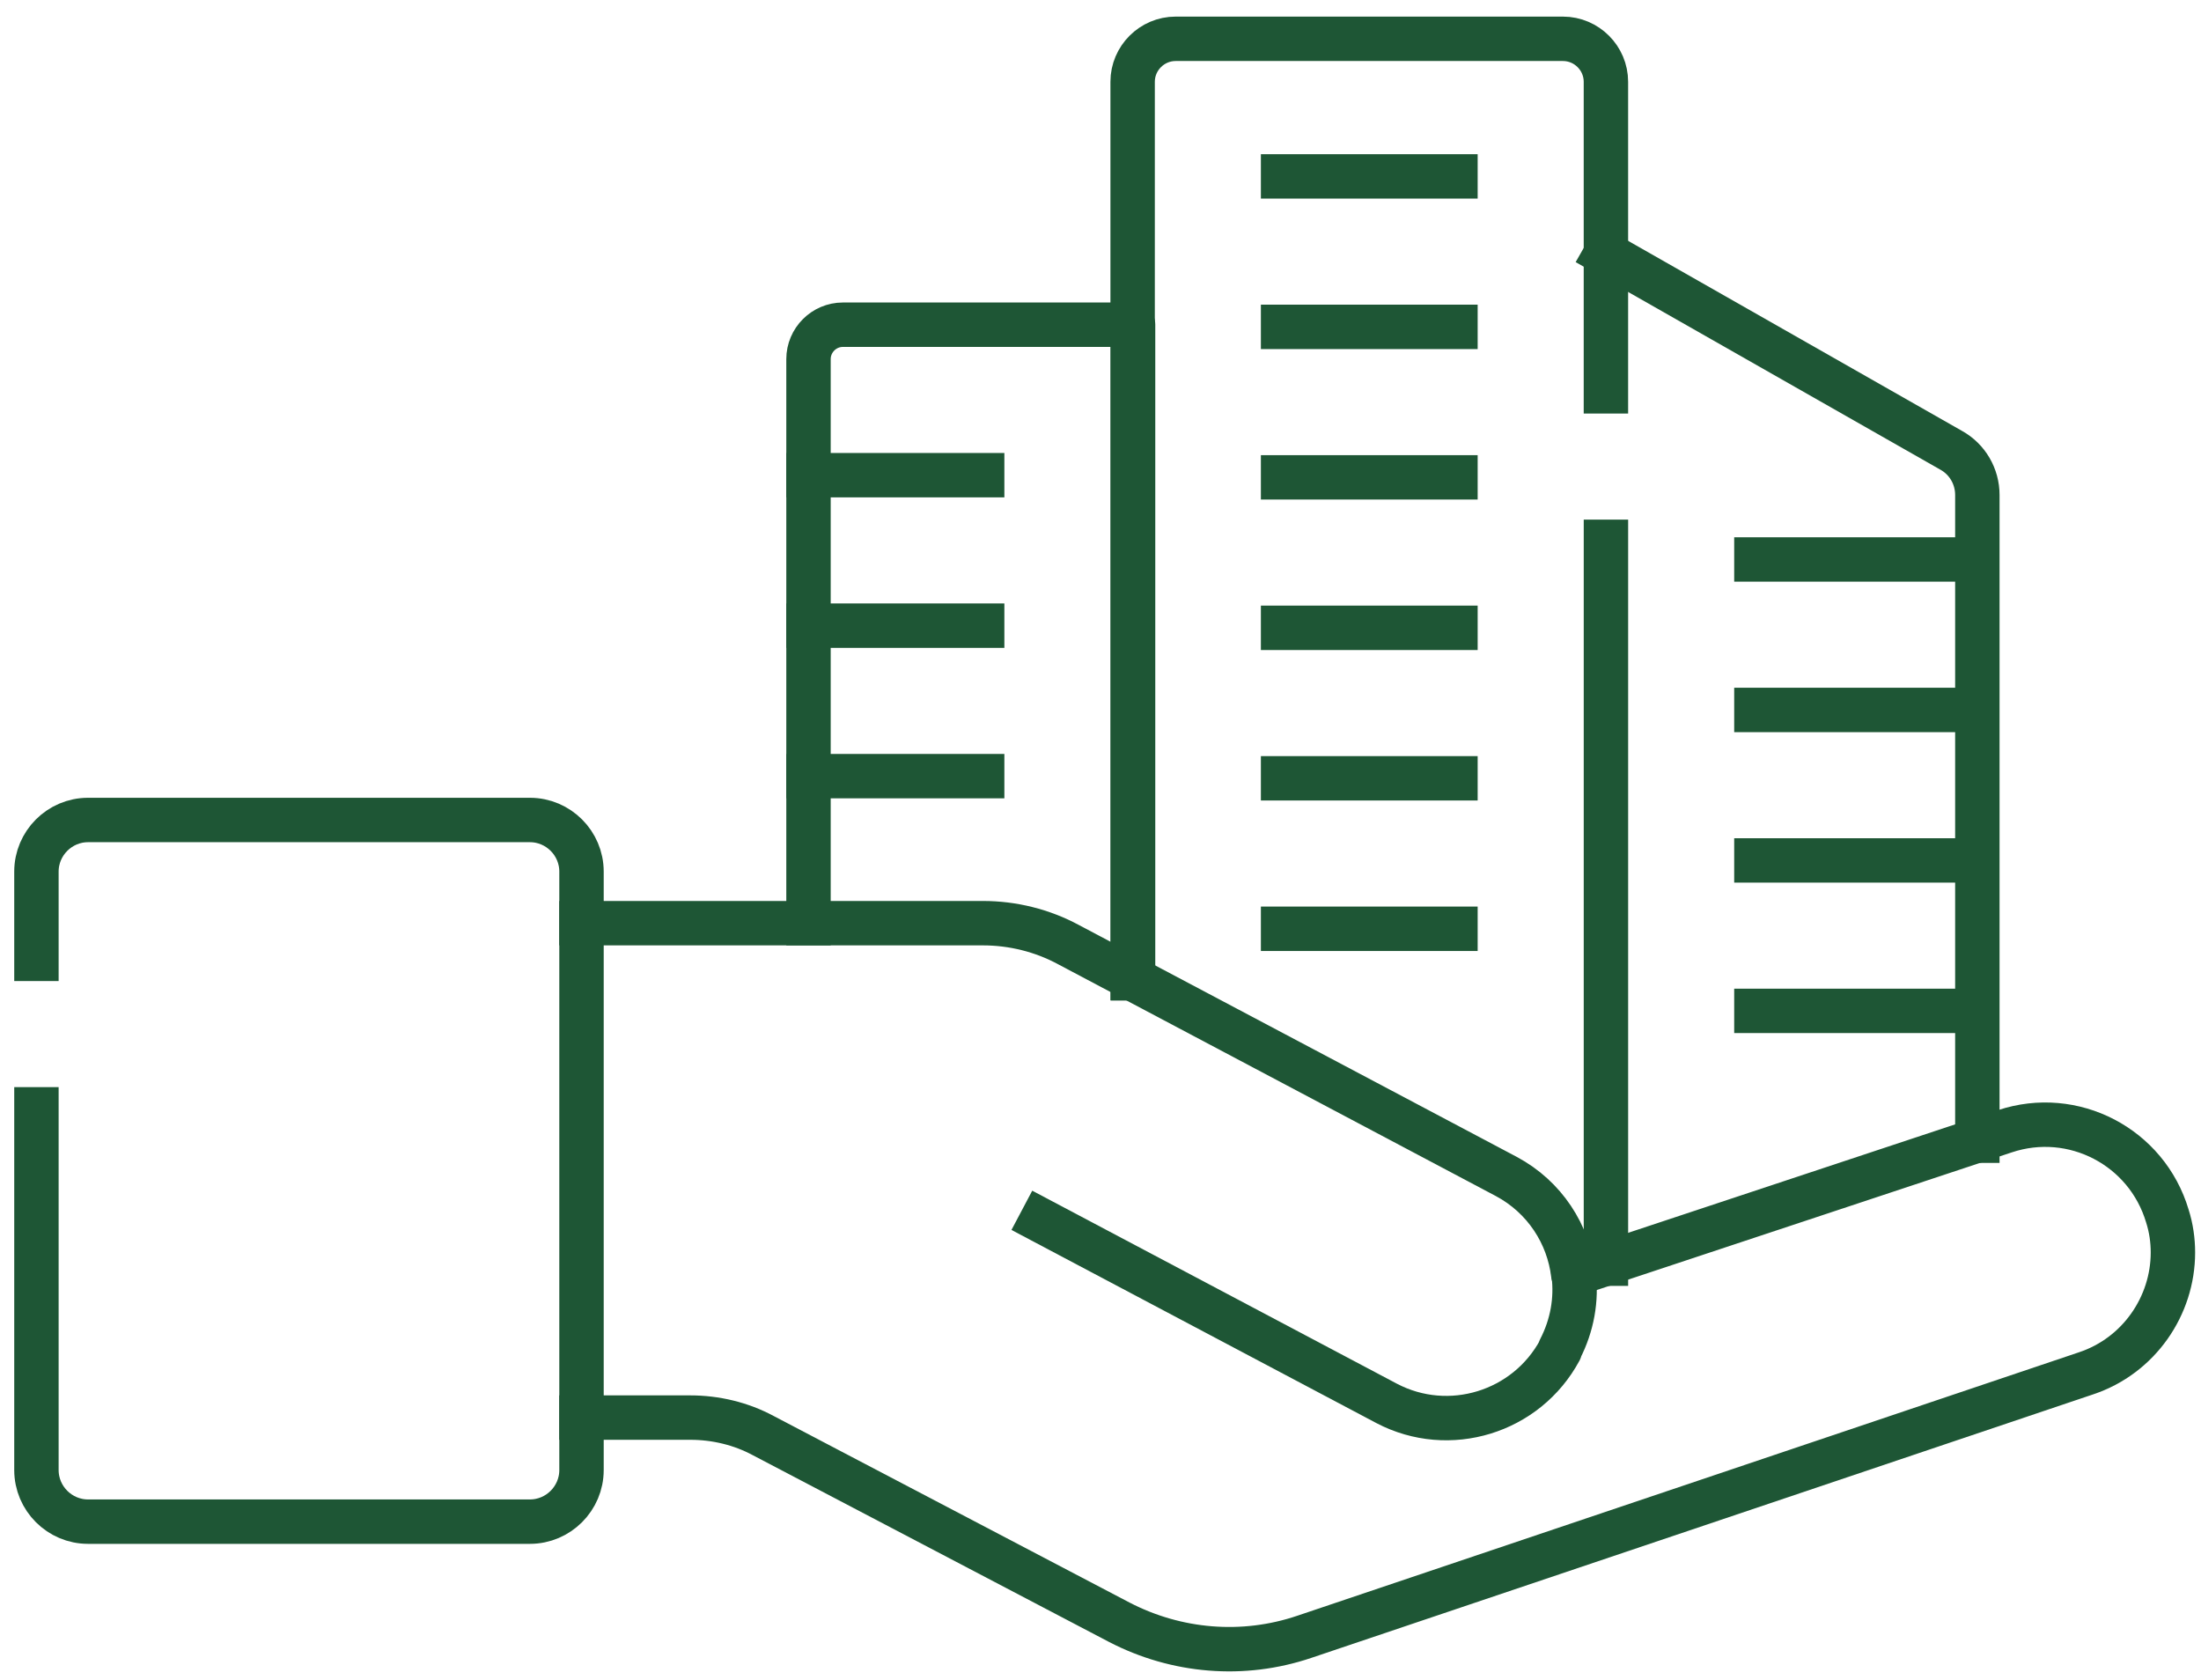
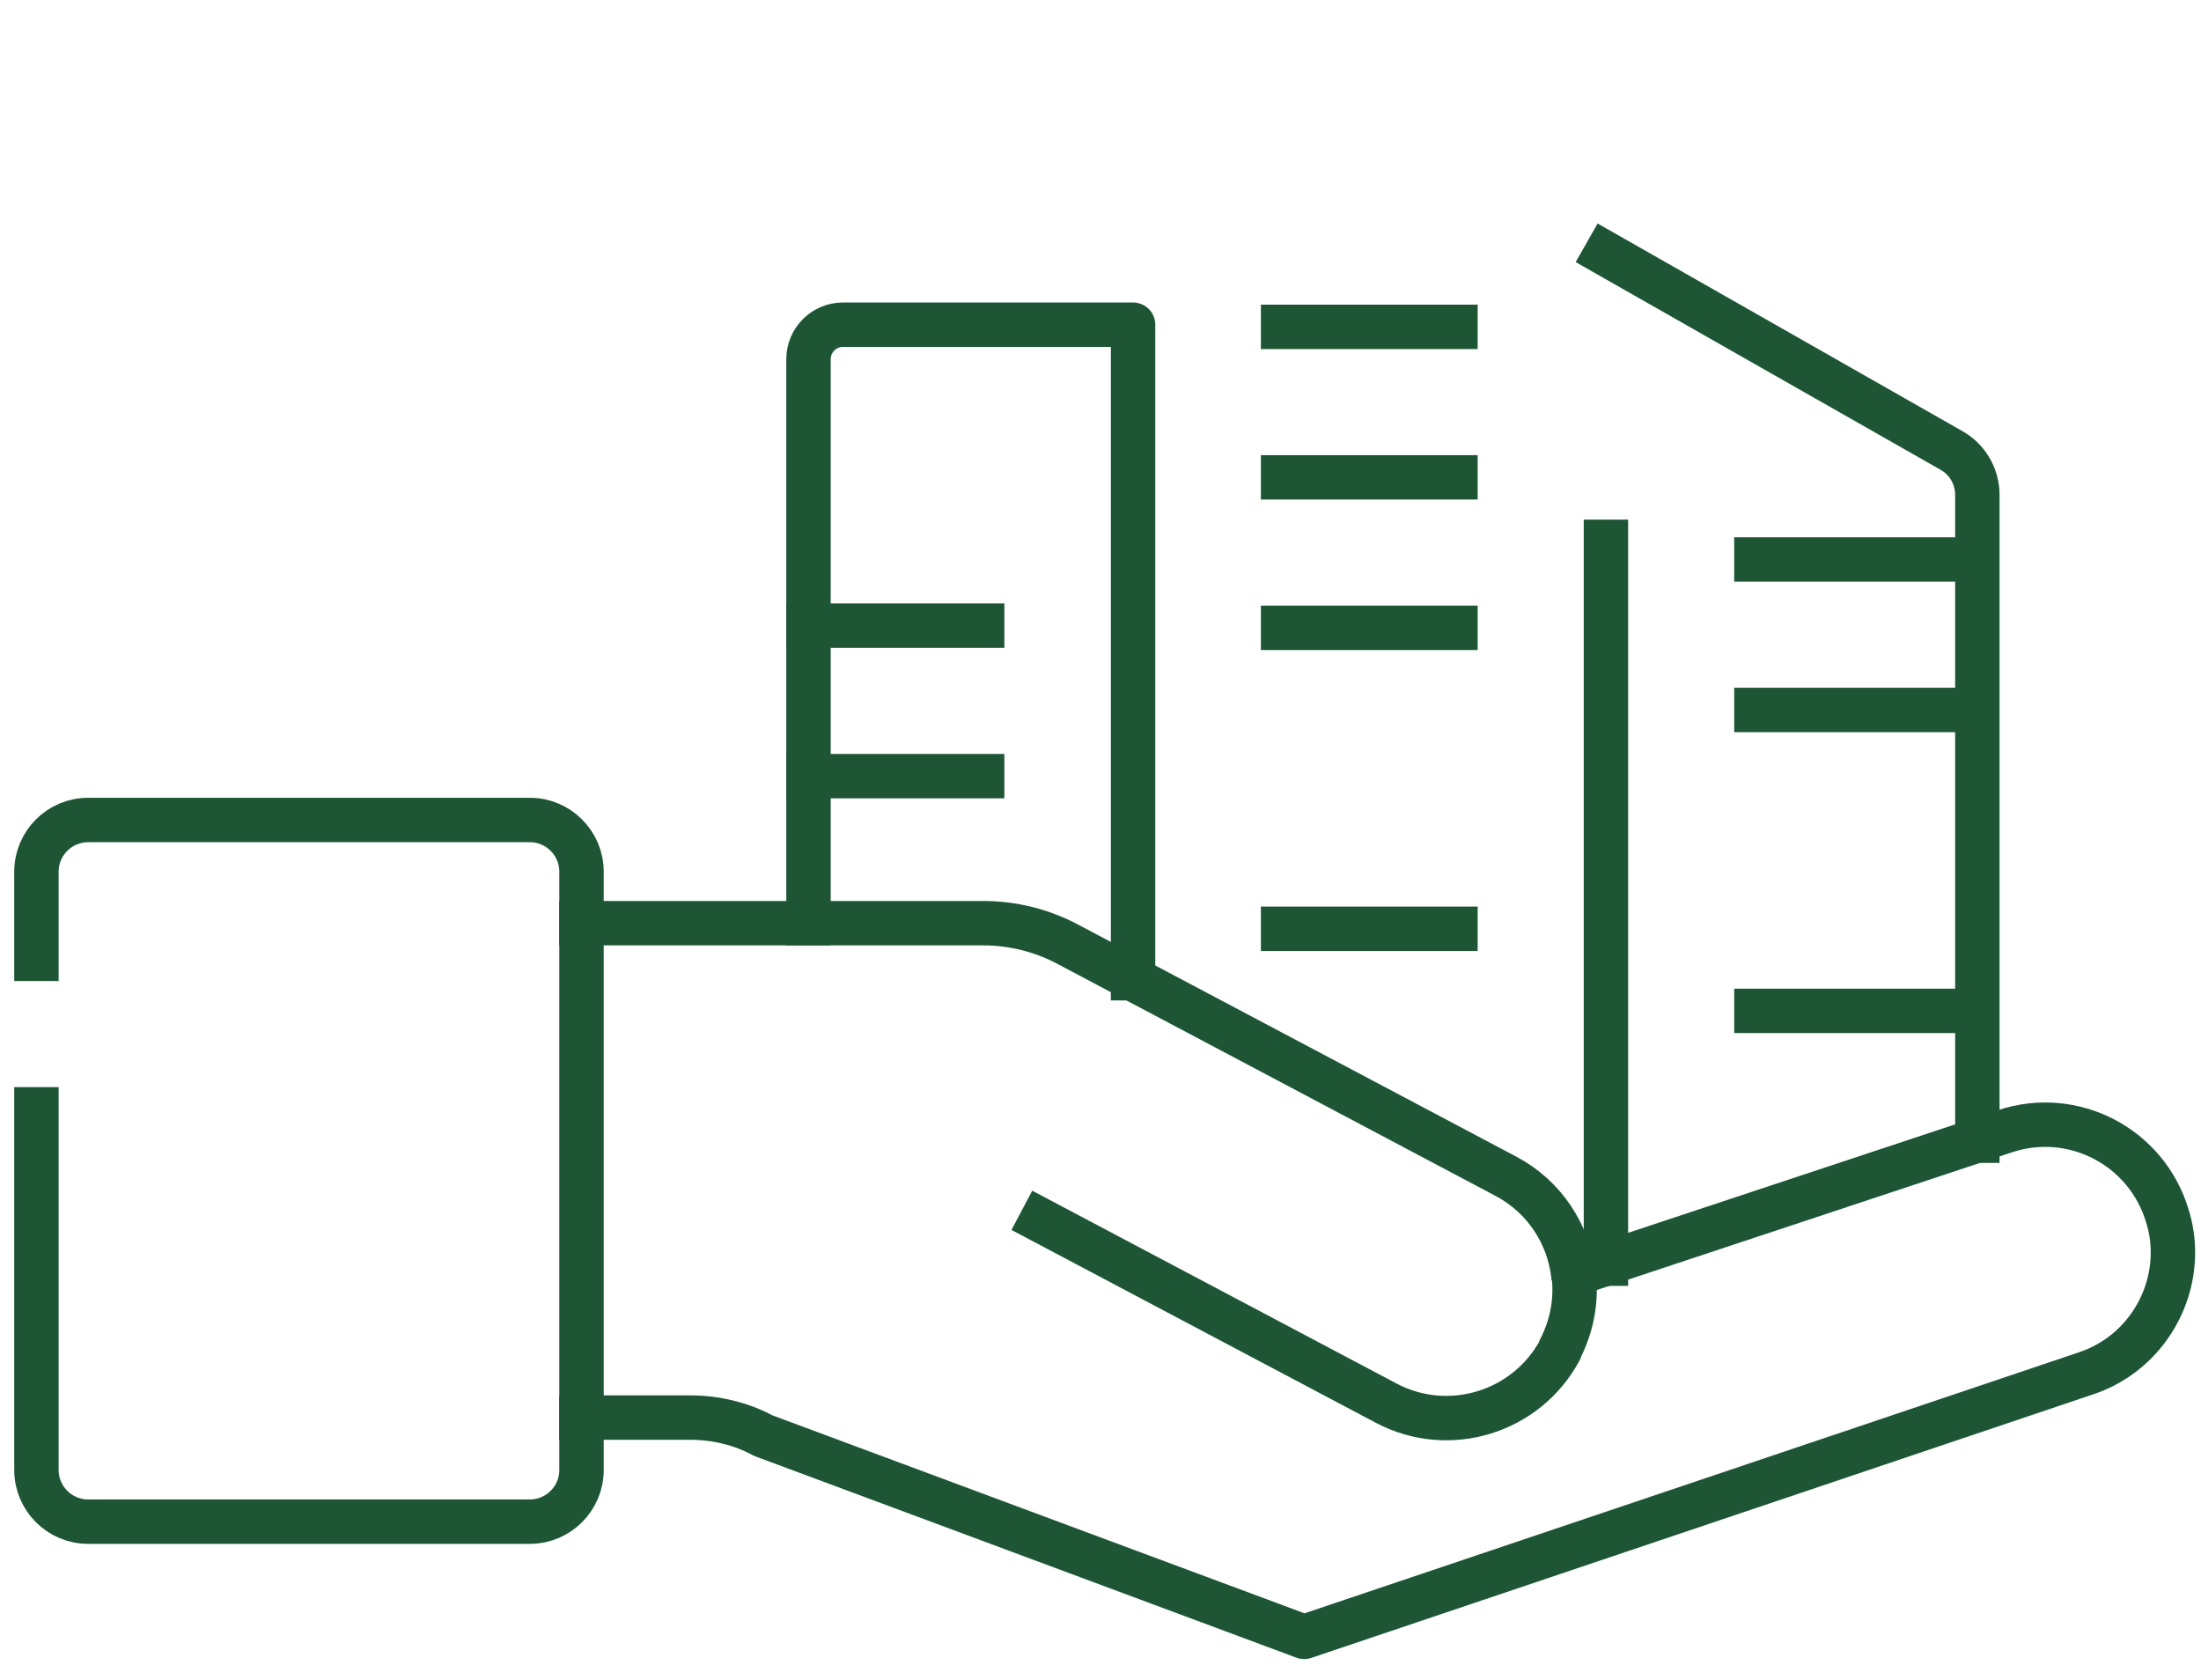
<svg xmlns="http://www.w3.org/2000/svg" width="114" height="87" viewBox="0 0 114 87" fill="none">
  <path d="M83.179 13.143L101.058 23.318C101.904 23.785 102.416 24.676 102.416 25.634V59.077" stroke="#1E5635" stroke-width="2.3" stroke-linecap="square" stroke-linejoin="round" />
  <path d="M83.179 65.445V28.061" stroke="#1E5635" stroke-width="2.3" stroke-linecap="square" stroke-linejoin="round" />
-   <path d="M58.664 50.66V4.236C58.664 3.012 59.666 2.01 60.891 2.01H80.952C82.177 2.01 83.178 3.012 83.178 4.236V20.268" stroke="#1E5635" stroke-width="2.3" stroke-linecap="square" stroke-linejoin="round" />
  <path d="M41.876 47.81V18.598C41.876 17.618 42.678 16.816 43.657 16.816H58.687V50.66" stroke="#1E5635" stroke-width="2.3" stroke-linecap="square" stroke-linejoin="round" />
  <path d="M81.508 66.001C81.664 67.293 81.441 68.629 80.796 69.876V69.92C79.059 73.149 75.051 74.373 71.823 72.681L53.943 63.218" stroke="#1E5635" stroke-width="2.3" stroke-linecap="square" stroke-linejoin="round" />
-   <path d="M30.119 47.81H50.915C52.452 47.81 53.988 48.189 55.346 48.923L78.013 60.925C80.016 61.993 81.241 63.93 81.486 66.001L103.841 58.587C107.381 57.407 111.188 59.388 112.257 62.973C112.457 63.596 112.546 64.242 112.546 64.865C112.546 67.626 110.788 70.209 108.049 71.122L67.548 84.771C64.386 85.84 60.935 85.55 57.973 84.014L39.538 74.351C38.38 73.727 37.066 73.415 35.752 73.415H30.119" stroke="#1E5635" stroke-width="2.3" stroke-linecap="square" stroke-linejoin="round" />
+   <path d="M30.119 47.81H50.915C52.452 47.81 53.988 48.189 55.346 48.923L78.013 60.925C80.016 61.993 81.241 63.93 81.486 66.001L103.841 58.587C107.381 57.407 111.188 59.388 112.257 62.973C112.457 63.596 112.546 64.242 112.546 64.865C112.546 67.626 110.788 70.209 108.049 71.122L67.548 84.771L39.538 74.351C38.38 73.727 37.066 73.415 35.752 73.415H30.119" stroke="#1E5635" stroke-width="2.3" stroke-linecap="square" stroke-linejoin="round" />
  <path d="M1.887 57.451V76.132C1.887 77.602 3.089 78.804 4.559 78.804H27.448C28.917 78.804 30.119 77.602 30.119 76.132V45.138C30.119 43.669 28.917 42.466 27.448 42.466H4.559C3.089 42.466 1.887 43.669 1.887 45.138V49.658" stroke="#1E5635" stroke-width="2.3" stroke-linecap="square" stroke-linejoin="round" />
  <path d="M66.457 48.1H75.385" stroke="#1E5635" stroke-width="2.3" stroke-linecap="square" stroke-linejoin="round" />
-   <path d="M66.457 40.307H75.385" stroke="#1E5635" stroke-width="2.3" stroke-linecap="square" stroke-linejoin="round" />
  <path d="M66.457 32.514H75.385" stroke="#1E5635" stroke-width="2.3" stroke-linecap="square" stroke-linejoin="round" />
  <path d="M66.457 24.721H75.385" stroke="#1E5635" stroke-width="2.3" stroke-linecap="square" stroke-linejoin="round" />
  <path d="M66.457 16.928H75.385" stroke="#1E5635" stroke-width="2.3" stroke-linecap="square" stroke-linejoin="round" />
-   <path d="M66.457 9.135H75.385" stroke="#1E5635" stroke-width="2.3" stroke-linecap="square" stroke-linejoin="round" />
  <path d="M90.972 52.352H102.394" stroke="#1E5635" stroke-width="2.3" stroke-linecap="square" stroke-linejoin="round" />
-   <path d="M90.972 44.56H102.394" stroke="#1E5635" stroke-width="2.3" stroke-linecap="square" stroke-linejoin="round" />
  <path d="M90.972 36.767H102.394" stroke="#1E5635" stroke-width="2.3" stroke-linecap="square" stroke-linejoin="round" />
  <path d="M90.972 28.974H102.394" stroke="#1E5635" stroke-width="2.3" stroke-linecap="square" stroke-linejoin="round" />
  <path d="M41.876 40.195H50.871" stroke="#1E5635" stroke-width="2.3" stroke-linecap="square" stroke-linejoin="round" />
  <path d="M41.876 32.402H50.871" stroke="#1E5635" stroke-width="2.3" stroke-linecap="square" stroke-linejoin="round" />
-   <path d="M41.876 24.609H50.871" stroke="#1E5635" stroke-width="2.3" stroke-linecap="square" stroke-linejoin="round" />
</svg>